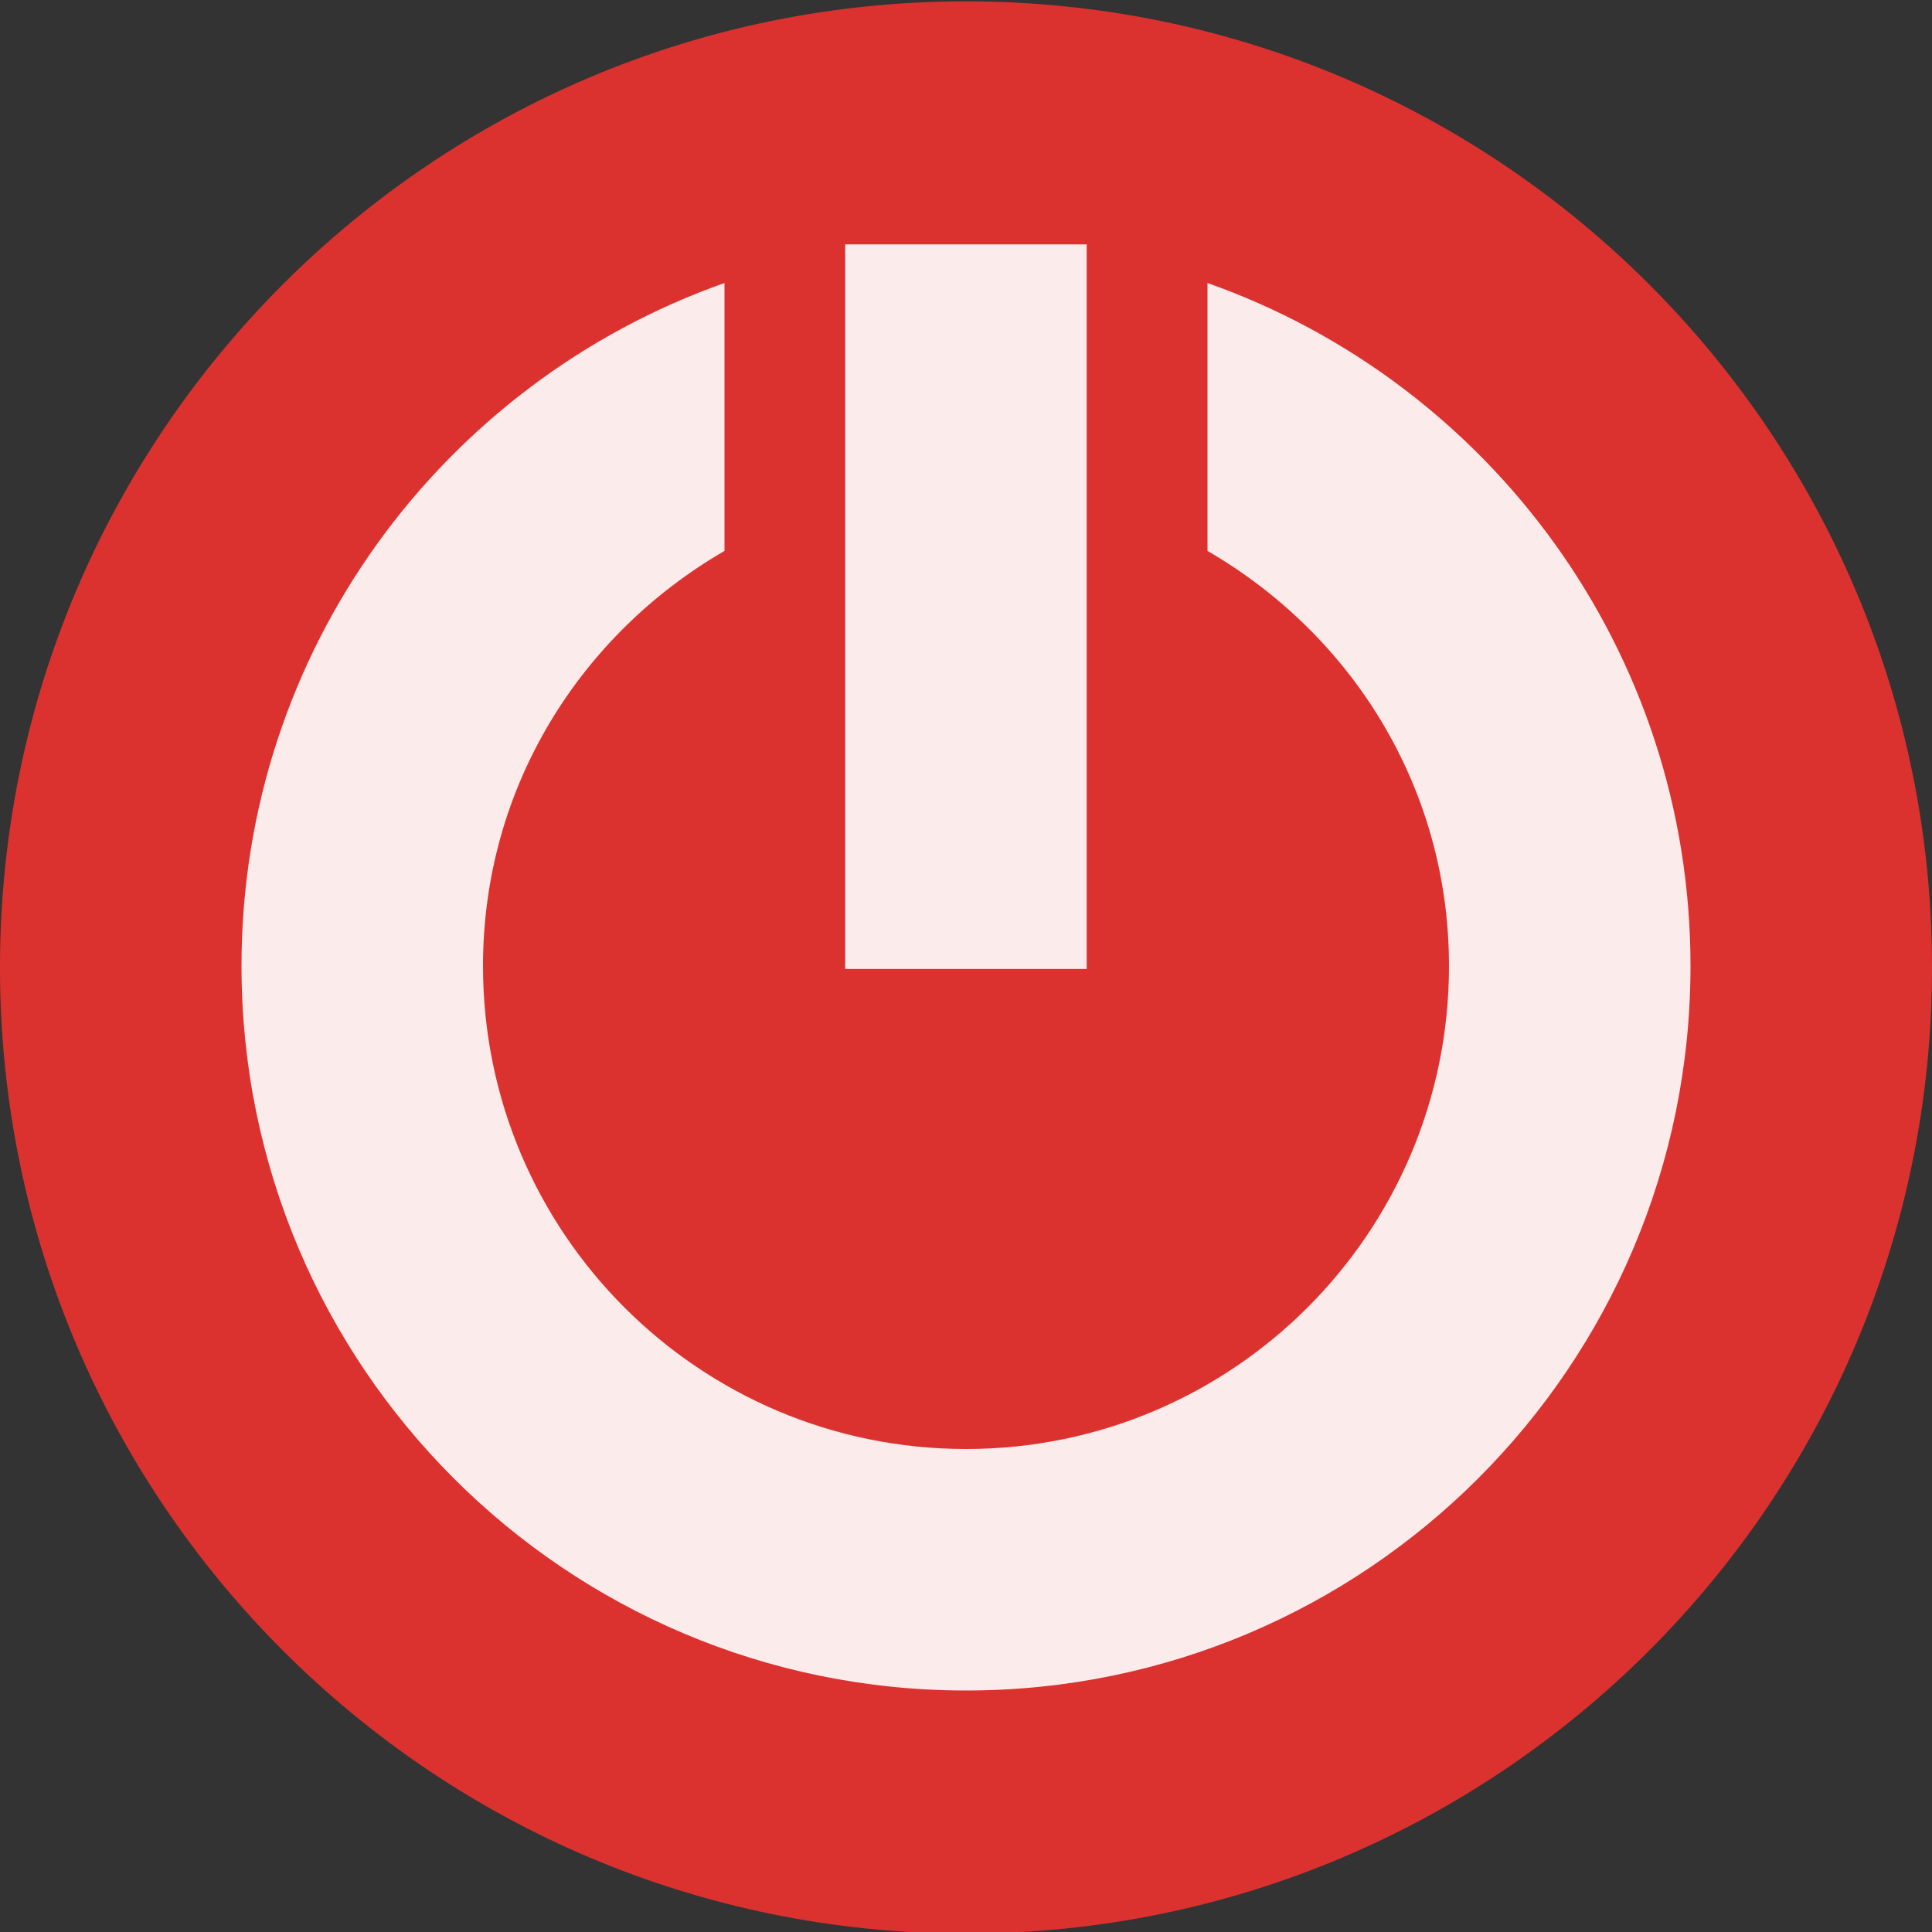
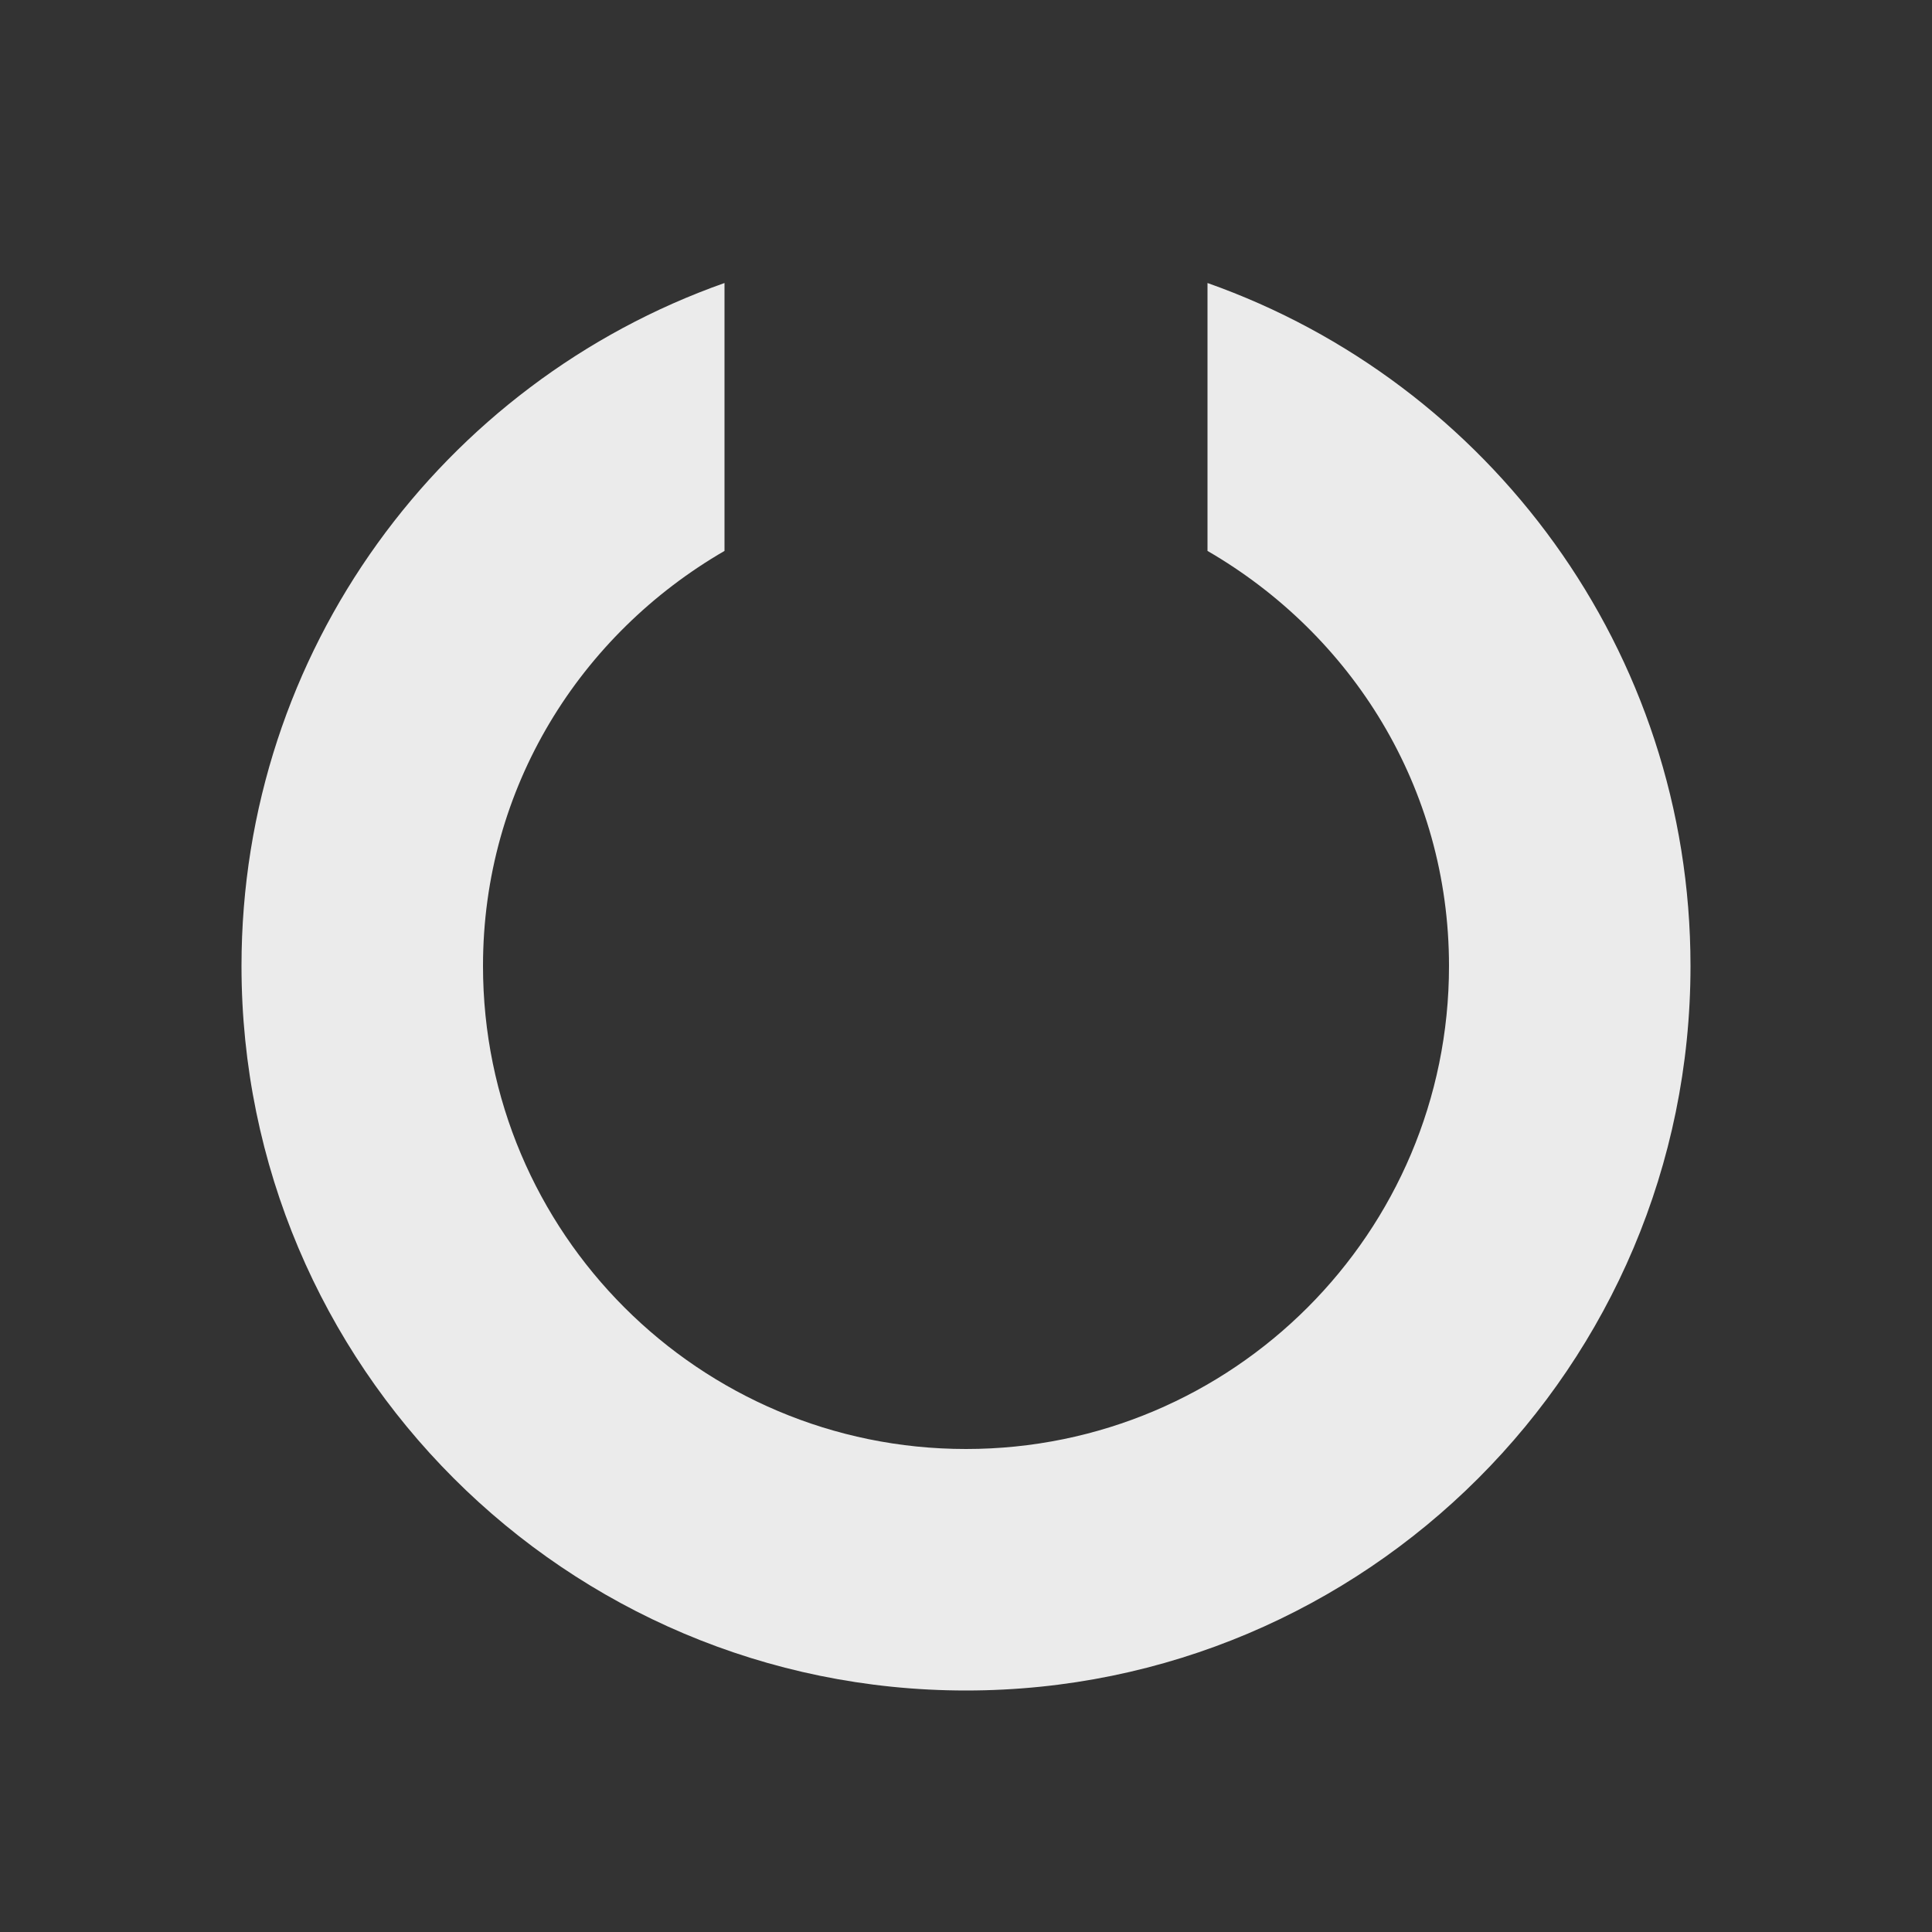
<svg xmlns="http://www.w3.org/2000/svg" width="128" height="128" viewBox="0 0 128 128">
  <rect x="0" y="0" width="128" height="128" fill="#333333" stroke="none" />
-   <path style="fill:#dc322f;fill-rule:evenodd" d="M 128 64.098 C 128.004 99.445 99.348 128.105 64 128.105 C 28.652 128.105 -0.004 99.445 0 64.098 C -0.004 28.746 28.652 0.09 64 0.09 C 99.348 0.09 128.004 28.746 128 64.098 Z " />
  <g style="fill:#fff;fill-opacity:.902">
-     <path d="M 71.996 16.191 L 55.996 16.191 L 55.996 64.195 L 71.996 64.195 Z " />
    <path style="fill-rule:evenodd" d="M 48 18.75 C 29.352 25.336 16 43.098 16 64 C 16 90.508 37.492 112 64 112 C 90.508 112 112 90.508 112 64 C 112 43.098 98.648 25.336 80 18.75 L 80 36.5 C 89.551 42.035 96 52.168 96 64 C 96 81.672 81.672 96 64 96 C 46.328 96 32 81.672 32 64 C 32 52.168 38.449 42.035 48 36.5 Z " />
  </g>
</svg>